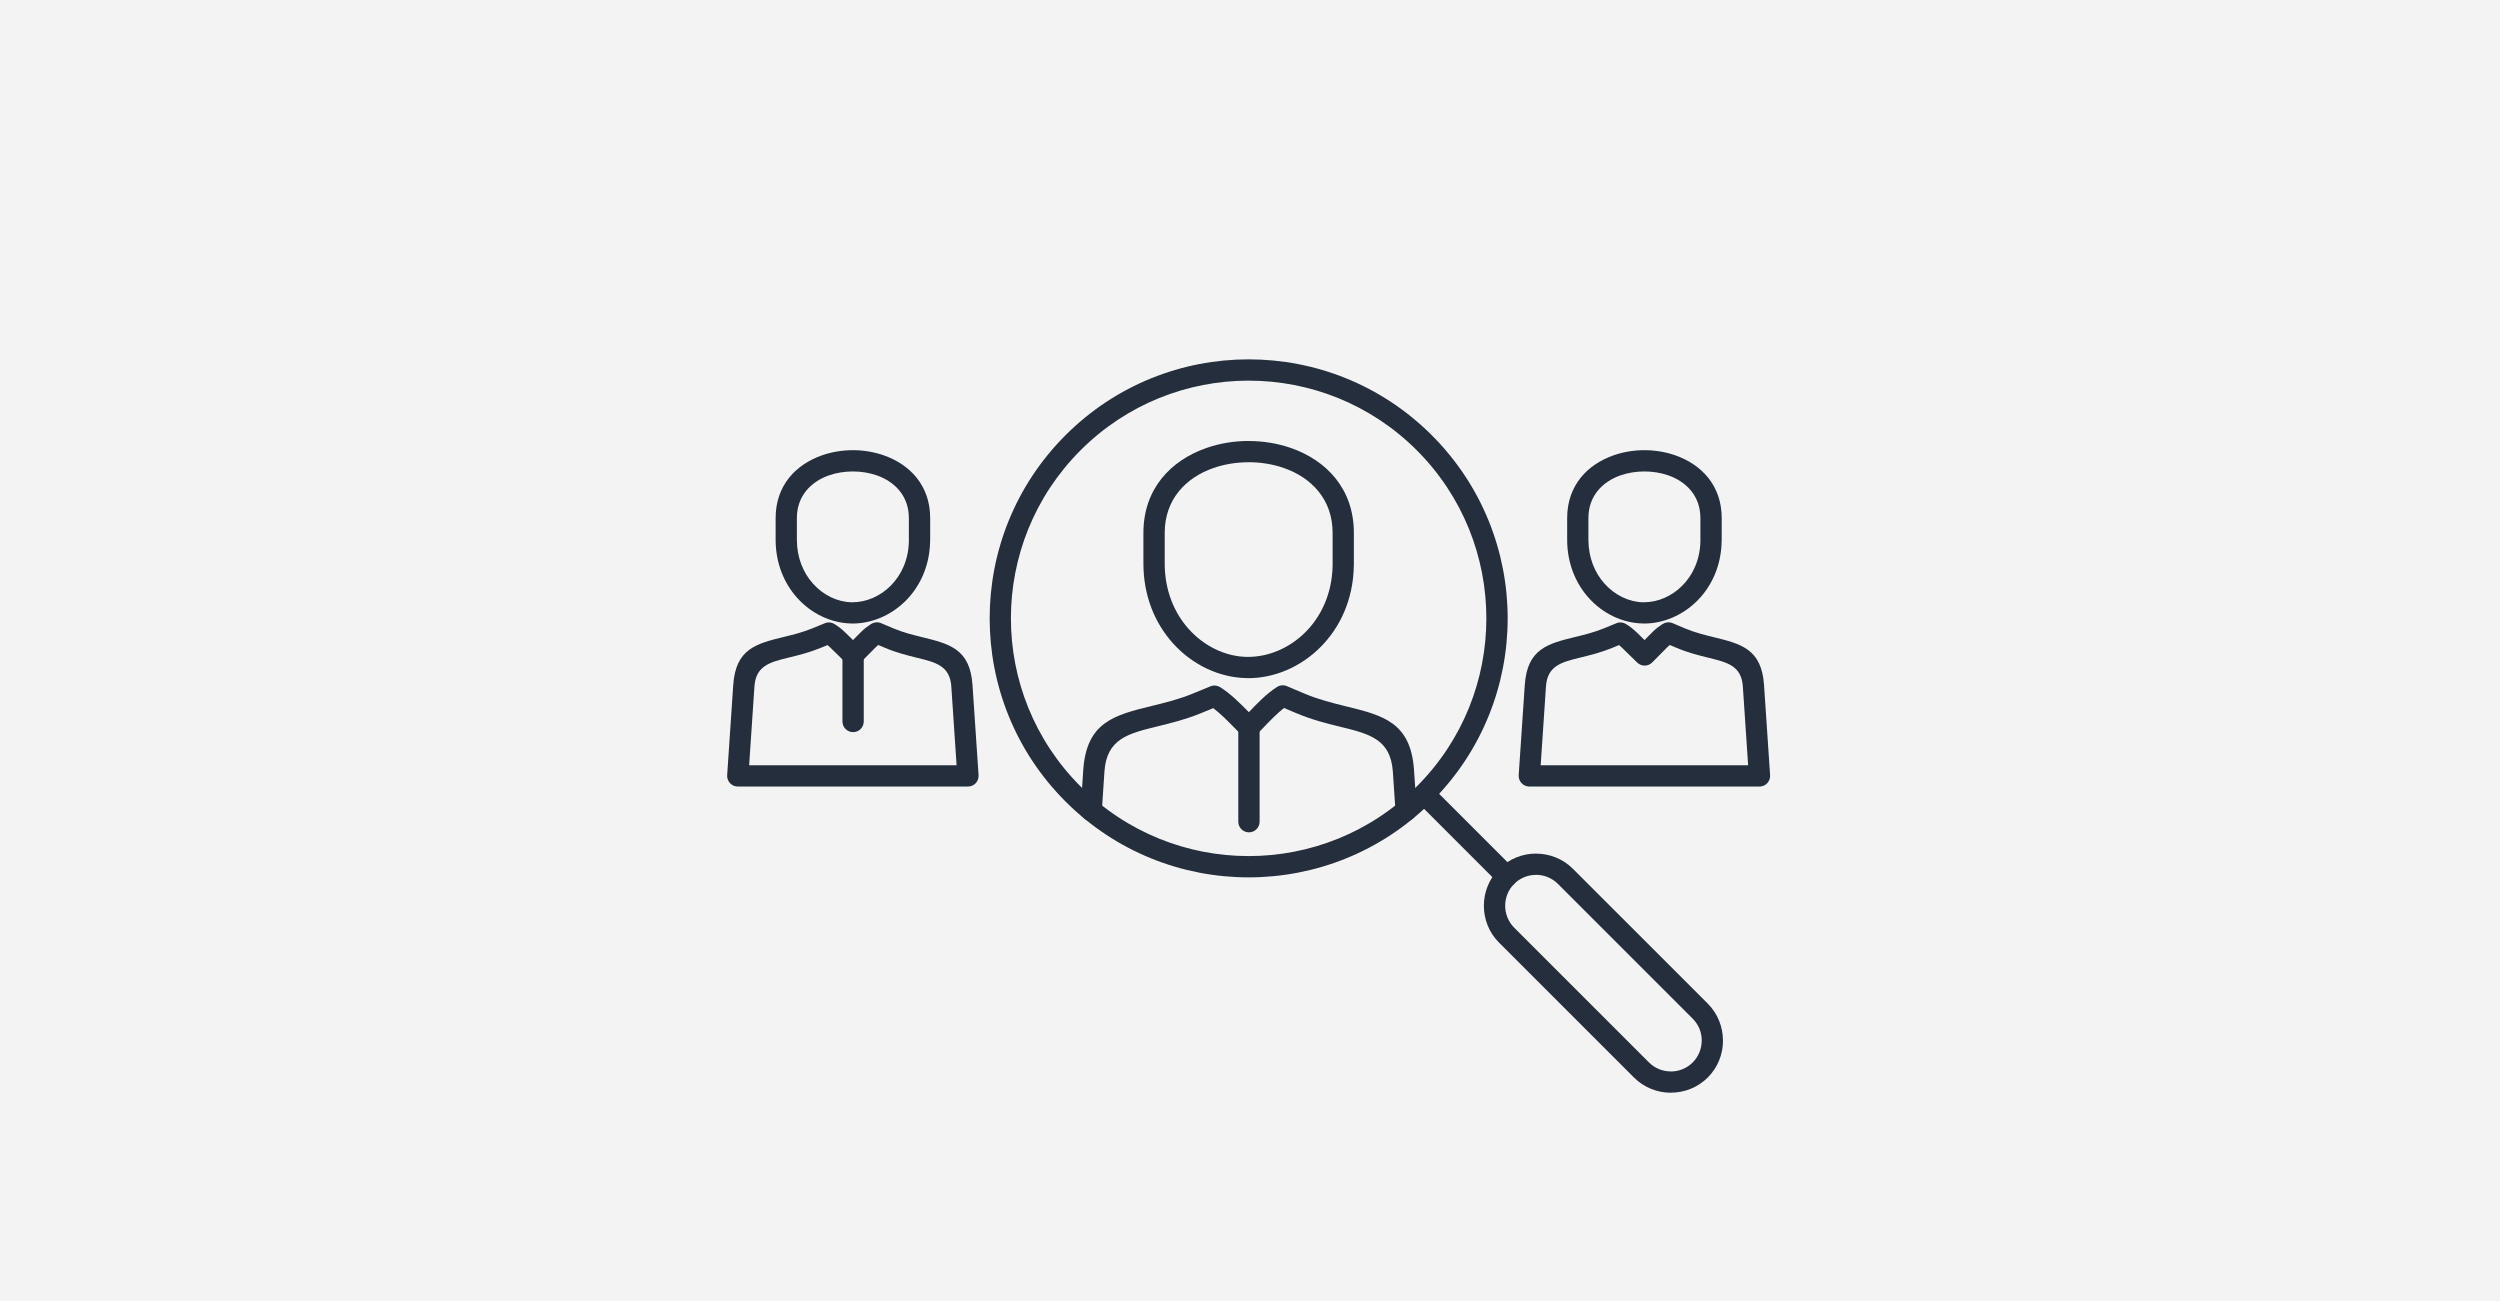
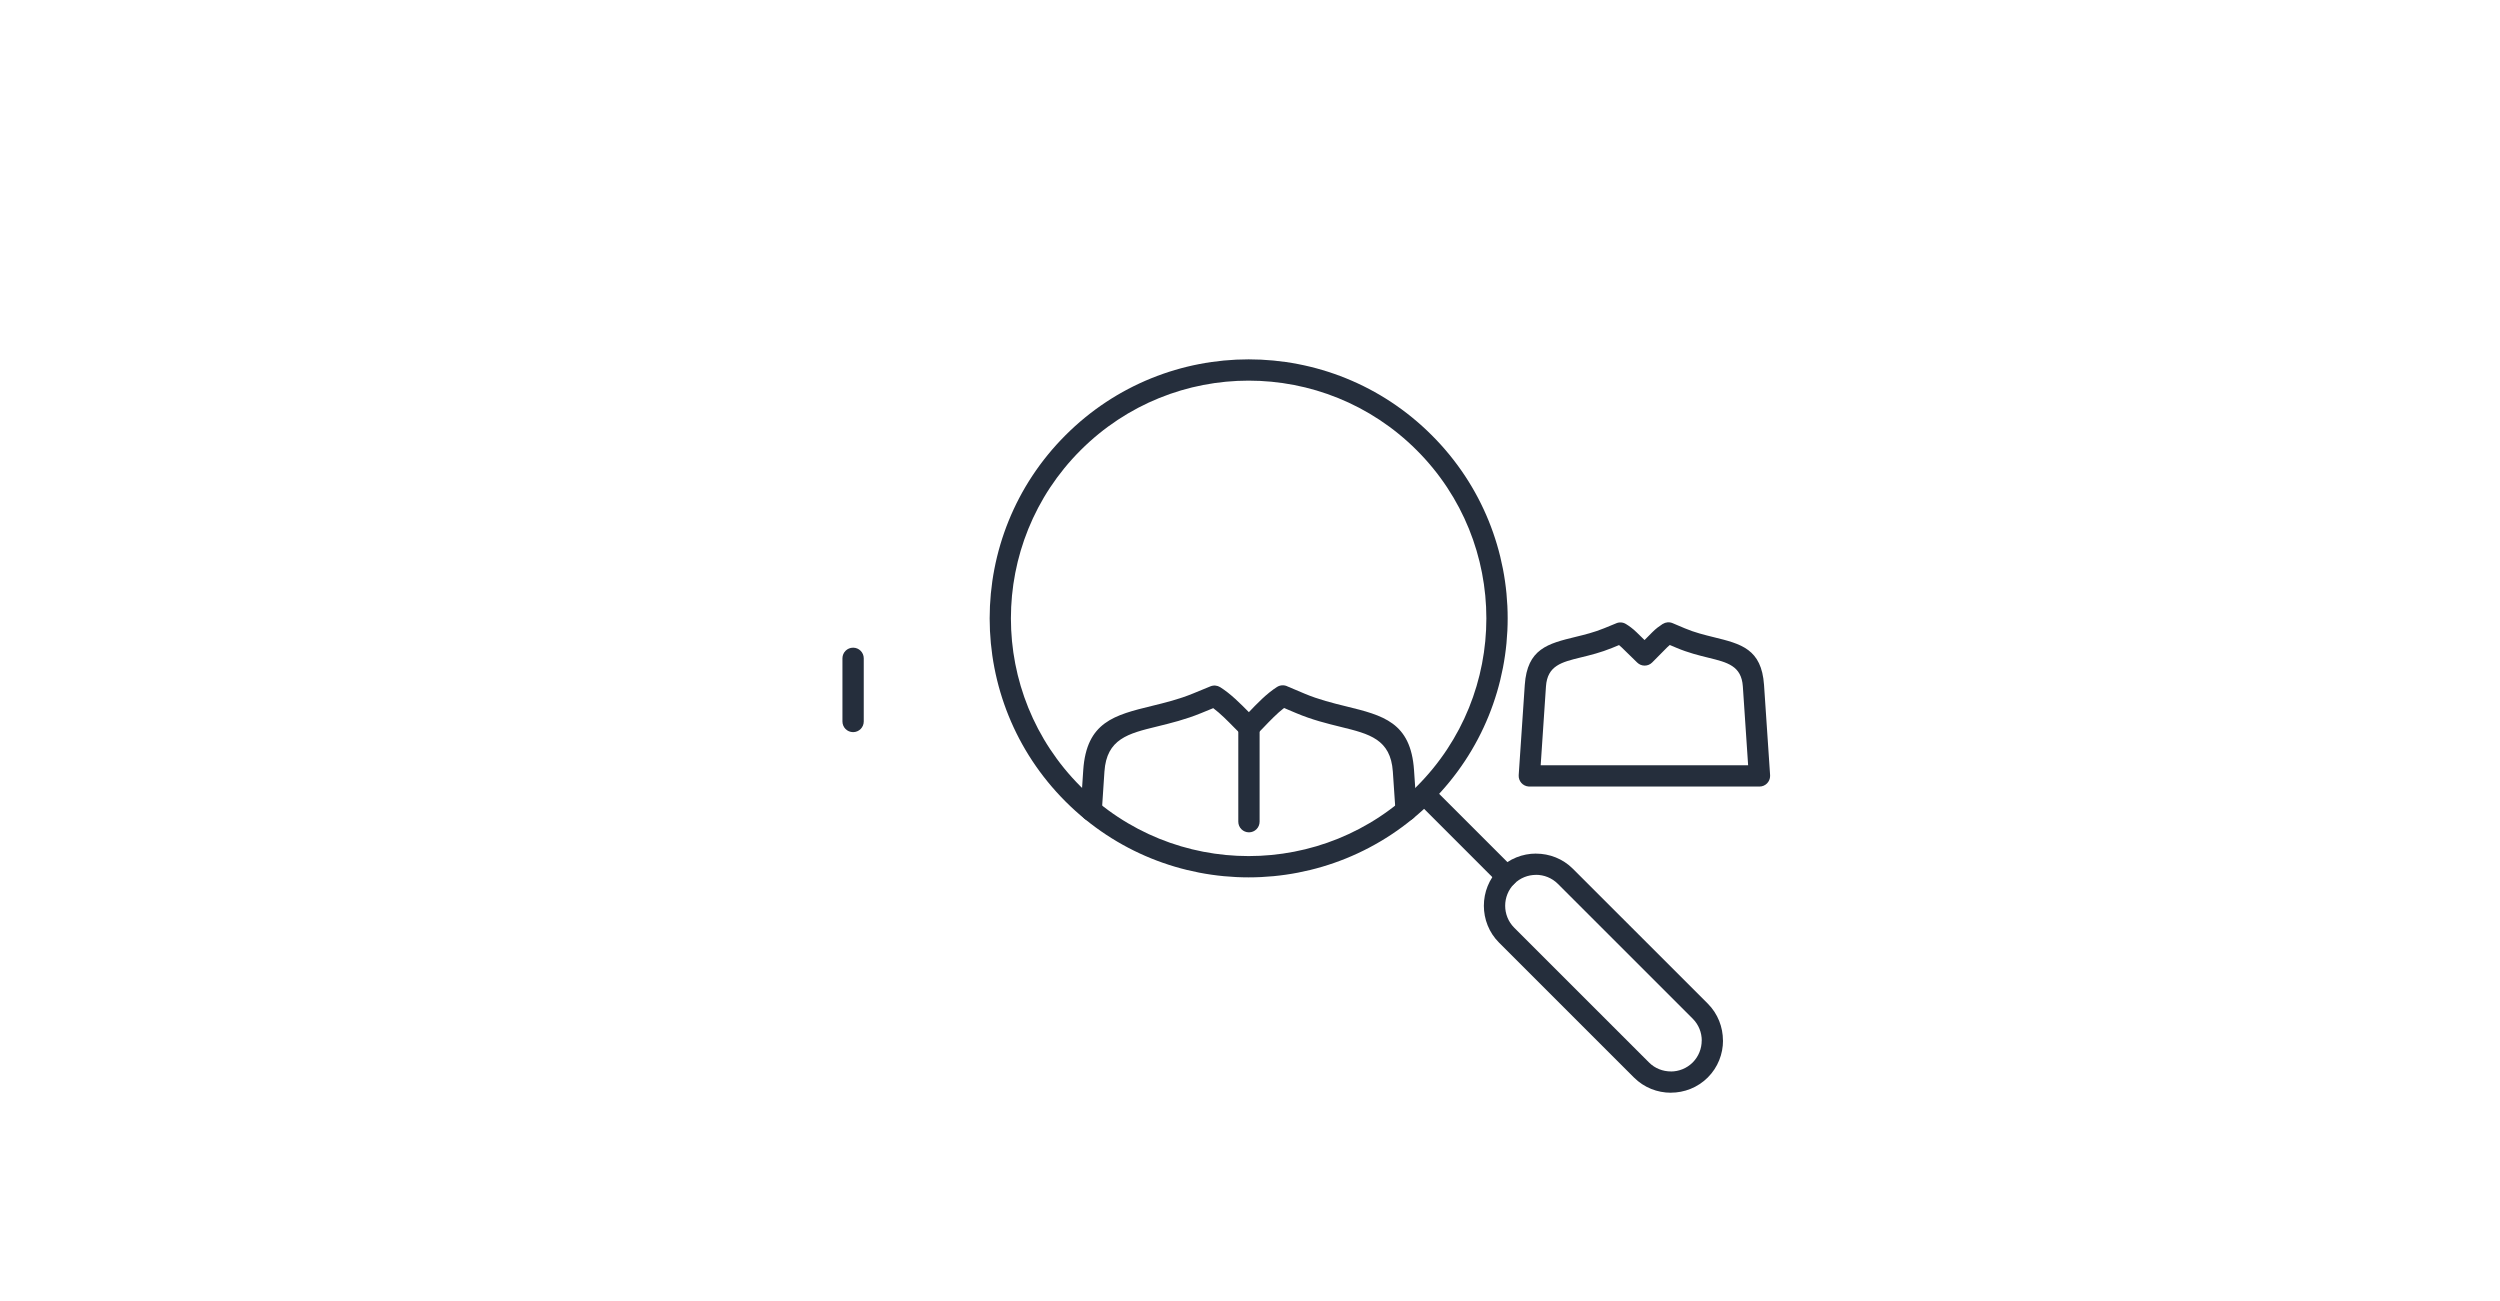
<svg xmlns="http://www.w3.org/2000/svg" width="440px" height="229px" viewBox="0 0 440 229">
  <title>OptimizedLTV 2</title>
  <g id="For-Business-Site-" stroke="none" stroke-width="1" fill="none" fill-rule="evenodd">
    <g id="OptimizedLTV">
-       <rect id="Rectangle" fill="#F3F3F3" x="0" y="0" width="440" height="229" />
      <g id="Group-14" transform="translate(127.977, 63.246)" fill="#252E3C">
        <path d="M65.943,79.519 C65.873,80.55 64.983,81.33 63.953,81.261 C62.923,81.192 62.143,80.301 62.213,79.271 L62.673,72.309 C63.243,63.807 68.193,62.599 74.793,60.986 C77.033,60.438 79.503,59.835 81.993,58.812 L85.063,57.55 C85.643,57.313 86.273,57.385 86.763,57.691 L86.763,57.689 C88.623,58.85 90.333,60.587 91.923,62.194 C92.343,62.622 92.753,63.04 93.153,63.428 C93.883,64.152 93.893,65.335 93.173,66.069 C92.453,66.805 91.263,66.815 90.533,66.091 C90.113,65.685 89.693,65.254 89.253,64.813 C88.073,63.609 86.803,62.324 85.553,61.388 L83.413,62.266 C80.663,63.395 78.043,64.034 75.673,64.615 C70.593,65.855 66.793,66.783 66.403,72.558 L65.943,79.519" id="Fill-51" />
        <path d="M122.033,78.48 C121.293,77.748 121.293,76.562 122.033,75.831 C122.763,75.1 123.943,75.1 124.673,75.831 L138.513,89.669 C139.243,90.4 139.243,91.586 138.513,92.317 C137.783,93.048 136.593,93.048 135.863,92.317 L122.033,78.48" id="Fill-53" />
-         <path d="M147.843,31.739 L147.843,27.934 C147.843,22.164 151.433,18.484 156.033,16.884 C157.753,16.284 159.603,15.984 161.443,15.984 C163.273,15.984 165.123,16.284 166.853,16.884 C171.443,18.484 175.043,22.164 175.043,27.934 L175.043,31.739 C175.043,31.927 175.033,31.668 175.033,32.04 C174.953,36.38 173.243,39.981 170.723,42.502 C168.163,45.052 164.773,46.496 161.383,46.496 C161.193,46.496 161.503,46.493 161.173,46.487 C157.633,46.424 154.123,44.772 151.603,41.945 C149.333,39.392 147.843,35.885 147.843,31.739 Z M151.583,27.934 L151.583,31.739 C151.583,34.9 152.703,37.55 154.403,39.457 C156.233,41.511 158.733,42.711 161.233,42.756 C161.433,42.759 161.073,42.75 161.383,42.75 C163.803,42.75 166.233,41.702 168.083,39.853 C169.963,37.975 171.243,35.268 171.293,31.981 C171.303,31.79 171.293,32.109 171.293,31.739 L171.293,27.934 C171.293,24.03 168.803,21.519 165.623,20.41 C164.313,19.957 162.883,19.73 161.443,19.73 C159.993,19.73 158.563,19.957 157.253,20.41 C154.073,21.519 151.583,24.03 151.583,27.934 L151.583,27.934 Z" id="Fill-58" />
        <path d="M142.363,90.724 L142.363,90.731 C140.963,90.731 139.573,91.26 138.513,92.317 C137.463,93.374 136.933,94.77 136.933,96.168 C136.933,97.565 137.463,98.96 138.513,100.017 L138.513,100.018 L162.243,123.742 C163.293,124.799 164.693,125.328 166.093,125.328 L166.093,125.336 C167.483,125.336 168.883,124.804 169.943,123.743 C170.993,122.685 171.523,121.289 171.523,119.892 L171.533,119.892 C171.533,118.5 171.003,117.104 169.943,116.042 L146.213,92.317 C145.153,91.255 143.753,90.724 142.363,90.724 Z M135.863,89.669 C137.653,87.879 140.013,86.985 142.363,86.985 L142.363,86.992 C144.723,86.992 147.083,87.884 148.863,89.669 L172.593,113.393 C174.373,115.177 175.263,117.533 175.263,119.892 L175.273,119.892 C175.273,122.247 174.383,124.602 172.593,126.391 C170.803,128.175 168.453,129.067 166.093,129.067 L166.093,129.074 C163.733,129.074 161.383,128.18 159.593,126.391 L135.863,102.666 C134.073,100.878 133.183,98.521 133.183,96.168 C133.183,93.813 134.073,91.458 135.863,89.669 L135.863,89.669 Z" id="Fill-54" />
-         <path d="M8.533,31.739 L8.533,27.934 C8.533,22.164 12.123,18.484 16.713,16.884 C18.443,16.284 20.293,15.984 22.133,15.984 C23.963,15.984 25.813,16.284 27.543,16.884 C32.133,18.484 35.733,22.164 35.733,27.934 L35.733,31.739 C35.733,31.927 35.723,31.668 35.723,32.04 C35.643,36.38 33.933,39.981 31.413,42.502 C28.853,45.052 25.463,46.496 22.073,46.496 C21.883,46.496 22.193,46.493 21.863,46.487 C18.323,46.424 14.813,44.772 12.293,41.945 C10.023,39.392 8.533,35.885 8.533,31.739 Z M12.273,27.934 L12.273,31.739 C12.273,34.9 13.393,37.55 15.093,39.457 C16.923,41.511 19.423,42.711 21.923,42.756 C22.123,42.759 21.763,42.75 22.073,42.75 C24.493,42.75 26.923,41.702 28.773,39.853 C30.653,37.975 31.933,35.268 31.983,31.981 C31.993,31.79 31.983,32.109 31.983,31.739 L31.983,27.934 C31.983,24.03 29.493,21.519 26.313,20.41 C25.003,19.957 23.573,19.73 22.133,19.73 C20.683,19.73 19.253,19.957 17.943,20.41 C14.763,21.519 12.273,24.03 12.273,27.934 L12.273,27.934 Z" id="Fill-55" />
        <path d="M20.293,52.618 C20.293,51.584 21.133,50.745 22.173,50.745 C23.203,50.745 24.043,51.584 24.043,52.618 L24.043,63.736 C24.043,64.771 23.203,65.61 22.173,65.61 C21.133,65.61 20.293,64.771 20.293,63.736 L20.293,52.618" id="Fill-57" />
-         <path d="M73.263,35.945 L73.263,30.544 C73.263,22.745 78.133,17.764 84.363,15.596 C86.713,14.775 89.263,14.364 91.783,14.364 L91.783,14.372 C94.323,14.372 96.863,14.779 99.213,15.595 C105.433,17.764 110.303,22.745 110.303,30.544 L110.303,35.945 C110.303,36.058 110.303,35.961 110.293,36.36 C110.193,42.302 107.853,47.225 104.403,50.67 C100.933,54.142 96.323,56.11 91.703,56.11 C91.543,56.11 91.783,56.107 91.423,56.1 C86.603,56.015 81.843,53.765 78.413,49.914 C75.293,46.425 73.263,41.626 73.263,35.945 Z M77.013,30.544 L77.013,35.945 C77.013,40.641 78.673,44.582 81.203,47.426 C83.953,50.504 87.713,52.302 91.473,52.369 C91.673,52.372 91.373,52.364 91.703,52.364 C95.343,52.364 98.993,50.793 101.773,48.021 C104.573,45.219 106.473,41.19 106.563,36.302 C106.563,36.158 106.563,36.316 106.563,35.945 L106.563,30.544 C106.563,24.61 102.793,20.799 97.983,19.123 C96.023,18.443 93.903,18.103 91.783,18.103 L91.783,18.111 C89.643,18.111 87.523,18.448 85.593,19.123 C80.773,20.799 77.013,24.61 77.013,30.544 L77.013,30.544 Z" id="Fill-49" />
        <path d="M93.163,66.077 C92.433,66.808 91.253,66.812 90.523,66.085 C89.793,65.357 89.793,64.175 90.513,63.443 C90.873,63.078 91.283,62.653 91.703,62.219 C93.253,60.591 94.943,58.825 96.783,57.657 C97.373,57.287 98.083,57.28 98.653,57.577 L101.593,58.82 C104.103,59.882 106.623,60.503 108.913,61.065 C115.433,62.666 120.323,63.867 120.893,72.309 L121.363,79.271 C121.423,80.301 120.653,81.192 119.623,81.261 C118.583,81.33 117.693,80.55 117.633,79.519 L117.163,72.558 C116.773,66.844 113.023,65.923 108.023,64.694 C105.613,64.102 102.953,63.45 100.143,62.259 L98.013,61.36 C96.793,62.301 95.553,63.59 94.403,64.795 C93.993,65.227 93.593,65.649 93.163,66.077" id="Fill-50" />
        <path d="M166.393,46.426 L168.563,47.343 C170.283,48.073 172.043,48.504 173.633,48.896 C178.453,50.079 182.063,50.966 182.493,57.316 L183.553,73.078 L183.563,73.314 C183.563,74.349 182.723,75.188 181.693,75.188 L141.183,75.188 L141.183,75.184 L141.063,75.18 C140.033,75.111 139.253,74.22 139.313,73.19 L140.383,57.316 C140.813,50.923 144.463,50.031 149.343,48.84 C150.903,48.459 152.613,48.04 154.333,47.335 L156.403,46.487 C156.953,46.22 157.633,46.235 158.193,46.585 C158.493,46.767 158.793,46.968 159.093,47.199 C159.403,47.433 159.723,47.707 160.063,48.038 L161.463,49.403 L162.803,48.053 C163.123,47.727 163.443,47.446 163.763,47.197 C164.103,46.938 164.393,46.736 164.663,46.565 L164.673,46.569 C165.163,46.254 165.803,46.179 166.393,46.426 Z M167.113,50.781 L165.903,50.271 C165.753,50.393 165.603,50.531 165.443,50.687 L162.803,53.352 C162.083,54.081 160.903,54.087 160.173,53.366 L160.173,53.367 L157.443,50.702 C157.293,50.553 157.133,50.416 156.973,50.287 L155.753,50.789 C153.773,51.6 151.913,52.055 150.213,52.469 C146.873,53.287 144.363,53.9 144.113,57.565 L143.183,71.441 L179.693,71.441 L178.763,57.565 C178.523,53.943 176.043,53.335 172.743,52.525 C171.033,52.104 169.143,51.639 167.113,50.781 L167.113,50.781 Z" id="Fill-59" />
        <path d="M91.783,3.746 C81.073,3.746 70.373,7.831 62.203,16.001 C54.033,24.17 49.943,34.878 49.943,45.586 C49.943,56.293 54.033,67.001 62.203,75.17 L62.203,75.171 C70.373,83.34 81.073,87.424 91.783,87.424 C102.493,87.424 113.203,83.34 121.373,75.171 L121.373,75.17 C129.543,67.001 133.623,56.293 133.623,45.586 C133.623,34.878 129.543,24.17 121.373,16.001 C113.203,7.831 102.493,3.746 91.783,3.746 Z M59.553,13.352 C68.453,4.451 80.113,0 91.783,0 C103.453,0 115.113,4.451 124.013,13.352 C132.923,22.253 137.373,33.92 137.373,45.586 C137.373,57.252 132.923,68.918 124.013,77.819 C115.113,86.72 103.453,91.171 91.783,91.171 C80.113,91.171 68.453,86.72 59.553,77.819 C50.653,68.918 46.203,57.252 46.203,45.586 C46.203,33.92 50.653,22.253 59.553,13.352 L59.553,13.352 Z" id="Fill-48" />
-         <path d="M27.083,46.426 L29.253,47.343 C30.973,48.073 32.733,48.504 34.333,48.896 C39.143,50.079 42.753,50.966 43.183,57.316 L44.243,73.078 L44.253,73.314 C44.253,74.349 43.423,75.188 42.383,75.188 L1.873,75.188 L1.873,75.184 L1.753,75.18 C0.723,75.111 -0.057,74.22 0.003,73.19 L1.073,57.316 C1.503,50.923 5.153,50.031 10.033,48.84 C11.593,48.459 13.303,48.04 15.023,47.335 L17.093,46.487 C17.643,46.22 18.323,46.235 18.883,46.585 C19.173,46.767 19.483,46.968 19.783,47.199 C20.093,47.433 20.413,47.707 20.753,48.038 L22.153,49.403 L23.493,48.053 C23.813,47.727 24.133,47.446 24.453,47.197 C24.793,46.938 25.083,46.736 25.353,46.565 L25.353,46.569 C25.853,46.254 26.493,46.179 27.083,46.426 Z M27.803,50.781 L26.593,50.271 C26.443,50.393 26.293,50.531 26.133,50.687 L23.493,53.352 C22.763,54.081 21.593,54.087 20.863,53.366 L20.863,53.367 L18.133,50.702 C17.983,50.553 17.823,50.416 17.663,50.287 L16.443,50.789 C14.463,51.6 12.603,52.055 10.903,52.469 C7.563,53.287 5.053,53.9 4.803,57.565 L3.873,71.441 L40.383,71.441 L39.453,57.565 C39.213,53.943 36.733,53.335 33.433,52.525 C31.723,52.104 29.833,51.639 27.803,50.781 L27.803,50.781 Z" id="Fill-56" />
        <path d="M89.963,65.588 C89.963,64.553 90.803,63.714 91.843,63.714 C92.873,63.714 93.713,64.553 93.713,65.588 L93.713,81.373 C93.713,82.407 92.873,83.246 91.843,83.246 C90.803,83.246 89.963,82.407 89.963,81.373 L89.963,65.588" id="Fill-52" />
      </g>
    </g>
  </g>
</svg>